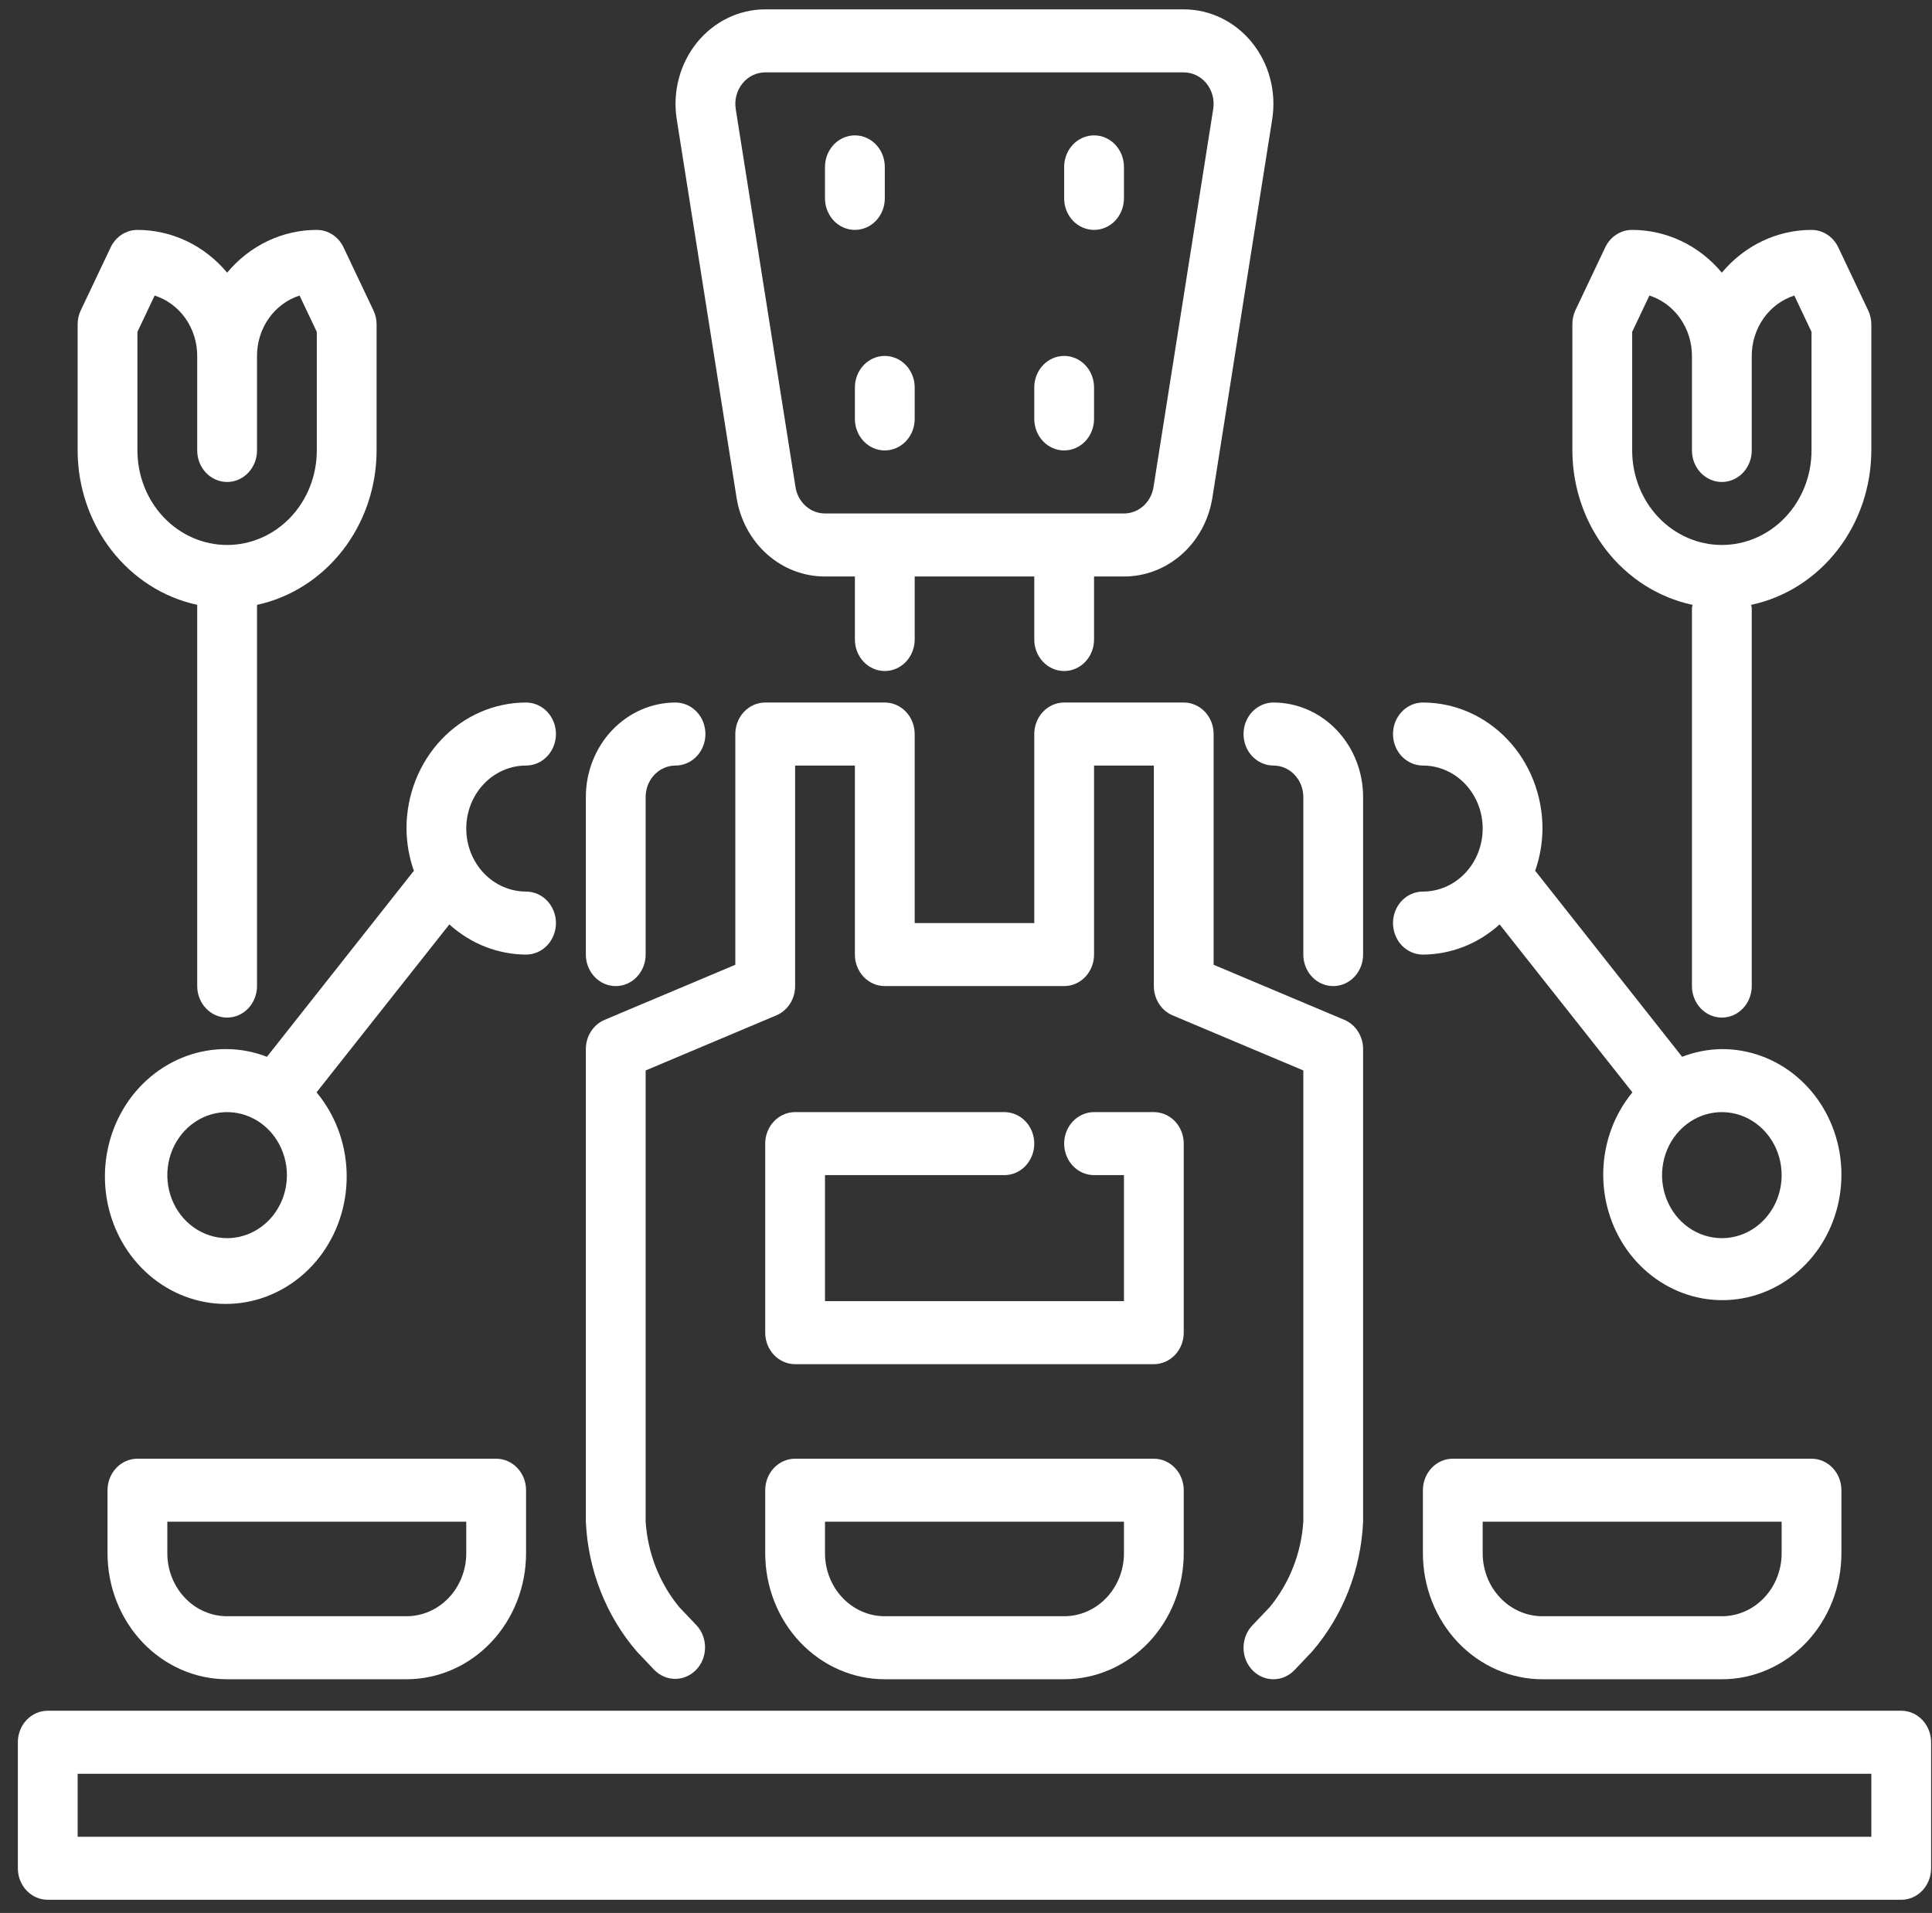
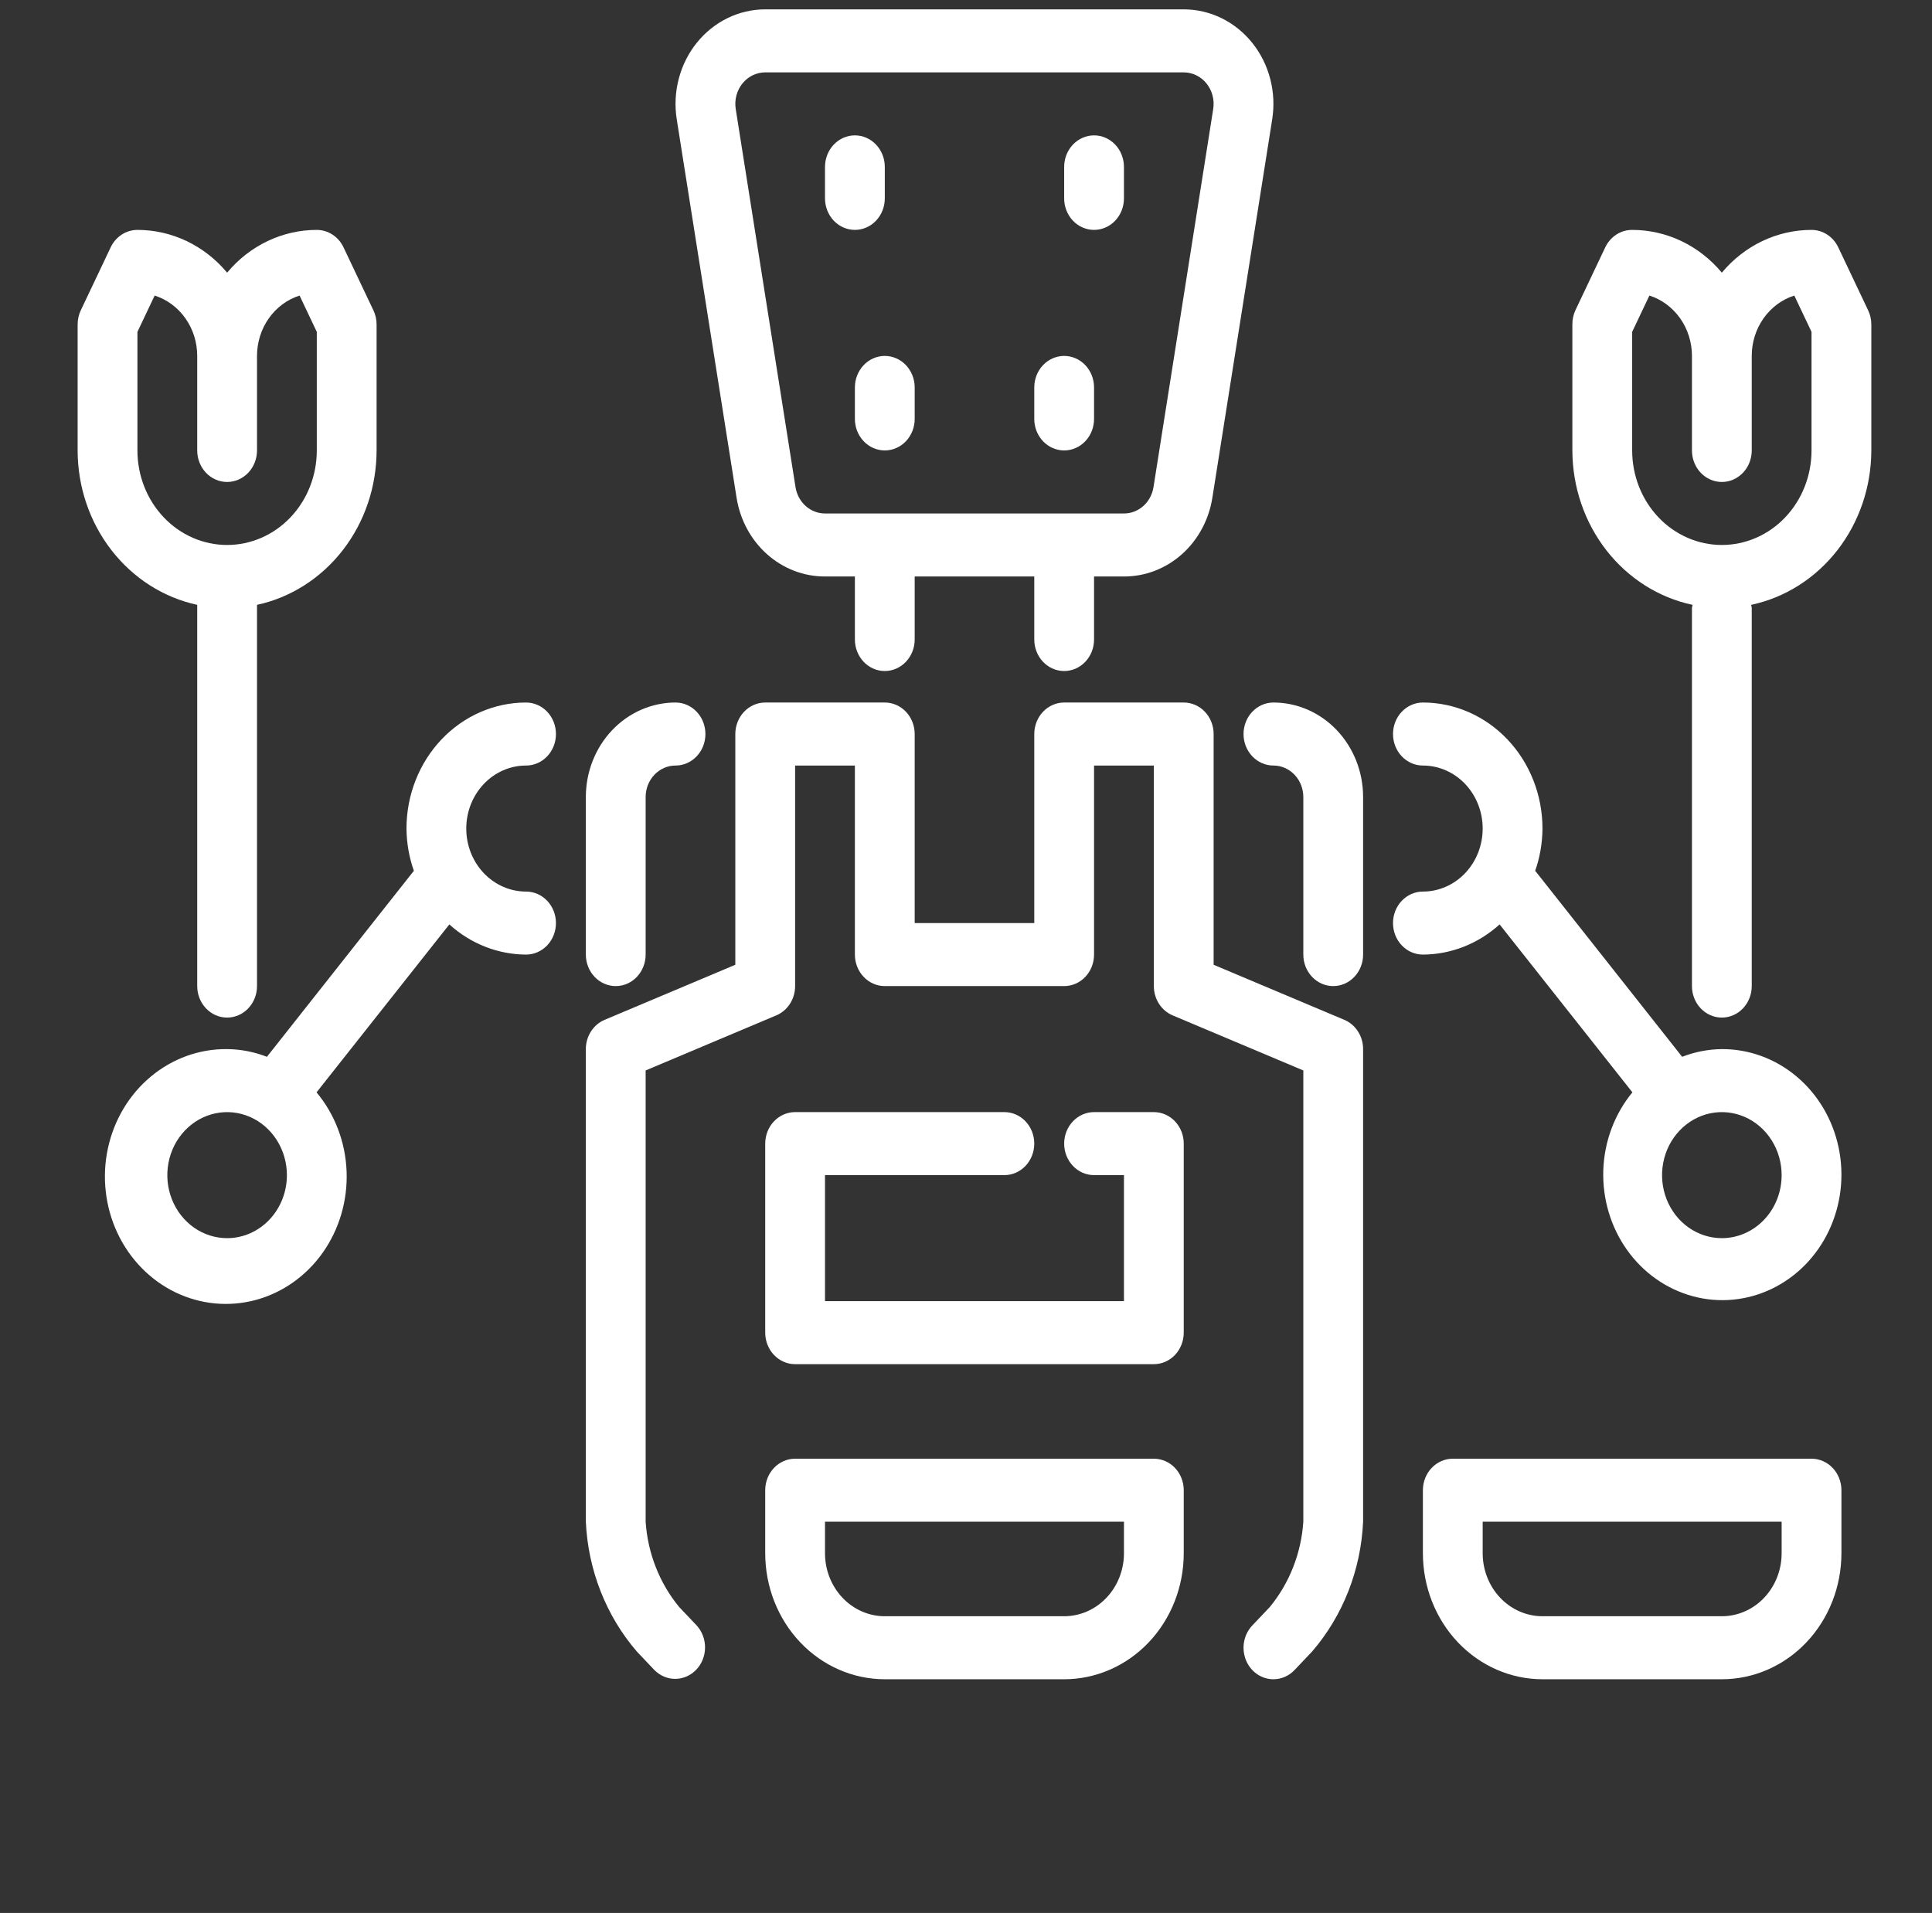
<svg xmlns="http://www.w3.org/2000/svg" width="104" height="103" viewBox="0 0 104 103" fill="none">
  <rect x="0" y="0" width="104" height="103" fill="#333333" stroke="none" />
-   <path d="M102.343 102.29H2.57C2.143 102.29 1.734 102.111 1.432 101.793C1.13 101.475 0.961 101.044 0.961 100.594V93.808C0.961 93.358 1.13 92.926 1.432 92.608C1.734 92.29 2.143 92.111 2.57 92.111H102.343C102.77 92.111 103.179 92.29 103.481 92.608C103.782 92.926 103.952 93.358 103.952 93.808V100.594C103.952 101.044 103.782 101.475 103.481 101.793C103.179 102.111 102.77 102.29 102.343 102.29ZM4.179 98.897H100.734V95.504H4.179V98.897Z" fill="white" />
  <path d="M46.019 12.378C45.593 12.378 45.183 12.2 44.882 11.882C44.58 11.563 44.41 11.132 44.41 10.682V8.986C44.41 8.536 44.58 8.104 44.882 7.786C45.183 7.468 45.593 7.289 46.019 7.289C46.446 7.289 46.855 7.468 47.157 7.786C47.459 8.104 47.629 8.536 47.629 8.986V10.682C47.629 11.132 47.459 11.563 47.157 11.882C46.855 12.2 46.446 12.378 46.019 12.378Z" fill="white" />
  <path d="M58.893 12.378C58.467 12.378 58.057 12.2 57.755 11.882C57.454 11.563 57.284 11.132 57.284 10.682V8.986C57.284 8.536 57.454 8.104 57.755 7.786C58.057 7.468 58.467 7.289 58.893 7.289C59.32 7.289 59.729 7.468 60.031 7.786C60.333 8.104 60.502 8.536 60.502 8.986V10.682C60.502 11.132 60.333 11.563 60.031 11.882C59.729 12.2 59.32 12.378 58.893 12.378Z" fill="white" />
  <path d="M47.629 24.253C47.202 24.253 46.792 24.075 46.491 23.756C46.189 23.438 46.019 23.007 46.019 22.557V20.86C46.019 20.411 46.189 19.979 46.491 19.661C46.792 19.343 47.202 19.164 47.629 19.164C48.055 19.164 48.465 19.343 48.767 19.661C49.068 19.979 49.238 20.411 49.238 20.86V22.557C49.238 23.007 49.068 23.438 48.767 23.756C48.465 24.075 48.055 24.253 47.629 24.253Z" fill="white" />
  <path d="M57.284 24.253C56.857 24.253 56.448 24.075 56.146 23.756C55.844 23.438 55.675 23.007 55.675 22.557V20.86C55.675 20.411 55.844 19.979 56.146 19.661C56.448 19.343 56.857 19.164 57.284 19.164C57.711 19.164 58.12 19.343 58.422 19.661C58.724 19.979 58.893 20.411 58.893 20.86V22.557C58.893 23.007 58.724 23.438 58.422 23.756C58.12 24.075 57.711 24.253 57.284 24.253Z" fill="white" />
  <path d="M67.404 2.302C66.951 1.738 66.387 1.286 65.751 0.975C65.114 0.665 64.422 0.504 63.721 0.504H41.191C40.49 0.504 39.798 0.665 39.162 0.976C38.526 1.287 37.961 1.74 37.508 2.304C37.055 2.868 36.724 3.529 36.538 4.241C36.351 4.954 36.314 5.701 36.43 6.43L39.648 26.787C39.833 27.977 40.414 29.058 41.286 29.838C42.159 30.617 43.266 31.043 44.41 31.04H46.019V34.433C46.019 34.883 46.189 35.314 46.49 35.633C46.792 35.951 47.202 36.13 47.628 36.13C48.055 36.13 48.464 35.951 48.766 35.633C49.068 35.314 49.238 34.883 49.238 34.433V31.04H55.675V34.433C55.675 34.883 55.844 35.314 56.146 35.633C56.448 35.951 56.857 36.13 57.284 36.13C57.711 36.13 58.12 35.951 58.422 35.633C58.724 35.314 58.893 34.883 58.893 34.433V31.04H60.502C61.646 31.043 62.753 30.617 63.626 29.838C64.499 29.058 65.079 27.977 65.264 26.787L68.482 6.43C68.598 5.7 68.561 4.953 68.375 4.241C68.189 3.528 67.858 2.866 67.404 2.302ZM62.094 26.222C62.032 26.62 61.839 26.983 61.547 27.244C61.255 27.505 60.885 27.648 60.502 27.647H44.41C44.029 27.647 43.661 27.505 43.37 27.245C43.08 26.986 42.886 26.627 42.823 26.231L39.605 5.873C39.566 5.63 39.578 5.381 39.64 5.144C39.702 4.906 39.812 4.685 39.964 4.497C40.114 4.309 40.303 4.158 40.515 4.054C40.727 3.951 40.958 3.897 41.191 3.897H63.721C63.955 3.897 64.185 3.951 64.397 4.054C64.609 4.158 64.798 4.309 64.949 4.497C65.1 4.685 65.21 4.906 65.272 5.144C65.334 5.381 65.346 5.63 65.307 5.873L62.094 26.222Z" fill="white" />
  <path d="M33.145 53.094C32.719 53.094 32.309 52.916 32.008 52.597C31.706 52.279 31.536 51.848 31.536 51.398V42.916C31.536 41.566 32.045 40.271 32.95 39.317C33.856 38.362 35.084 37.826 36.364 37.826C36.791 37.826 37.2 38.005 37.502 38.323C37.804 38.641 37.973 39.073 37.973 39.523C37.973 39.973 37.804 40.404 37.502 40.722C37.2 41.04 36.791 41.219 36.364 41.219C35.937 41.219 35.528 41.398 35.226 41.716C34.924 42.034 34.755 42.466 34.755 42.916V51.398C34.755 51.848 34.585 52.279 34.283 52.597C33.982 52.916 33.572 53.094 33.145 53.094Z" fill="white" />
  <path d="M71.767 53.094C71.341 53.094 70.931 52.916 70.629 52.597C70.328 52.279 70.158 51.848 70.158 51.398V42.916C70.158 42.466 69.989 42.034 69.687 41.716C69.385 41.398 68.976 41.219 68.549 41.219C68.122 41.219 67.713 41.04 67.411 40.722C67.109 40.404 66.94 39.973 66.94 39.523C66.94 39.073 67.109 38.641 67.411 38.323C67.713 38.005 68.122 37.826 68.549 37.826C69.829 37.826 71.057 38.362 71.963 39.317C72.868 40.271 73.376 41.566 73.376 42.916V51.398C73.376 51.848 73.207 52.279 72.905 52.597C72.603 52.916 72.194 53.094 71.767 53.094Z" fill="white" />
  <path d="M92.687 56.487C91.958 56.495 91.235 56.635 90.55 56.901L82.665 46.917C82.657 46.907 82.646 46.906 82.636 46.895C82.893 46.164 83.027 45.392 83.032 44.612C83.032 42.812 82.354 41.086 81.147 39.814C79.939 38.541 78.302 37.826 76.595 37.826C76.168 37.826 75.759 38.005 75.457 38.323C75.155 38.641 74.986 39.073 74.986 39.523C74.986 39.973 75.155 40.404 75.457 40.722C75.759 41.04 76.168 41.219 76.595 41.219C77.448 41.219 78.267 41.577 78.871 42.213C79.474 42.849 79.813 43.712 79.813 44.612C79.813 45.512 79.474 46.375 78.871 47.011C78.267 47.647 77.448 48.005 76.595 48.005C76.168 48.005 75.759 48.184 75.457 48.502C75.155 48.82 74.986 49.251 74.986 49.701C74.986 50.151 75.155 50.583 75.457 50.901C75.759 51.219 76.168 51.398 76.595 51.398C78.111 51.391 79.575 50.815 80.724 49.773L87.873 58.815C86.912 59.981 86.359 61.459 86.306 63.002C86.254 64.546 86.704 66.061 87.582 67.298C88.46 68.534 89.714 69.415 91.134 69.796C92.553 70.177 94.054 70.033 95.386 69.389C96.718 68.746 97.8 67.641 98.453 66.258C99.106 64.875 99.29 63.299 98.974 61.791C98.659 60.282 97.863 58.934 96.719 57.969C95.575 57.004 94.152 56.481 92.687 56.487ZM92.687 66.666C92.051 66.666 91.428 66.467 90.899 66.094C90.37 65.721 89.957 65.191 89.714 64.571C89.47 63.951 89.406 63.269 89.531 62.611C89.655 61.953 89.961 61.348 90.412 60.874C90.862 60.399 91.435 60.076 92.059 59.945C92.684 59.814 93.331 59.882 93.919 60.138C94.507 60.395 95.01 60.83 95.363 61.388C95.717 61.946 95.906 62.602 95.906 63.273C95.906 64.173 95.567 65.036 94.963 65.672C94.36 66.308 93.541 66.666 92.687 66.666Z" fill="white" />
  <path d="M62.112 73.451H42.801C42.374 73.451 41.965 73.272 41.663 72.954C41.361 72.635 41.192 72.204 41.192 71.754V61.575C41.192 61.125 41.361 60.694 41.663 60.376C41.965 60.058 42.374 59.879 42.801 59.879H54.066C54.492 59.879 54.902 60.058 55.204 60.376C55.505 60.694 55.675 61.125 55.675 61.575C55.675 62.025 55.505 62.457 55.204 62.775C54.902 63.093 54.492 63.272 54.066 63.272H44.41V70.058H60.503V63.272H58.893C58.467 63.272 58.057 63.093 57.755 62.775C57.454 62.457 57.284 62.025 57.284 61.575C57.284 61.125 57.454 60.694 57.755 60.376C58.057 60.058 58.467 59.879 58.893 59.879H62.112C62.539 59.879 62.948 60.058 63.25 60.376C63.552 60.694 63.721 61.125 63.721 61.575V71.754C63.721 72.204 63.552 72.635 63.25 72.954C62.948 73.272 62.539 73.451 62.112 73.451Z" fill="white" />
  <path d="M100.563 16.71L98.954 13.317C98.82 13.035 98.615 12.798 98.361 12.633C98.107 12.467 97.814 12.379 97.515 12.379C96.601 12.378 95.698 12.584 94.865 12.98C94.033 13.377 93.29 13.957 92.687 14.681C92.084 13.957 91.342 13.377 90.509 12.98C89.677 12.584 88.773 12.378 87.86 12.379C87.559 12.377 87.264 12.464 87.008 12.63C86.752 12.796 86.546 13.034 86.411 13.317L84.802 16.71C84.694 16.946 84.638 17.206 84.641 17.468V24.254C84.645 26.214 85.291 28.112 86.47 29.627C87.649 31.141 89.288 32.18 91.11 32.567C91.11 32.624 91.078 32.675 91.078 32.736V53.094C91.078 53.544 91.248 53.975 91.549 54.293C91.851 54.612 92.261 54.79 92.687 54.79C93.114 54.79 93.523 54.612 93.825 54.293C94.127 53.975 94.297 53.544 94.297 53.094V32.736C94.297 32.677 94.269 32.626 94.264 32.567C96.087 32.18 97.726 31.141 98.905 29.627C100.084 28.112 100.73 26.214 100.734 24.254V17.468C100.734 17.205 100.675 16.945 100.563 16.71ZM97.515 24.254C97.515 25.604 97.007 26.898 96.101 27.853C95.196 28.807 93.968 29.343 92.687 29.343C91.407 29.343 90.179 28.807 89.274 27.853C88.368 26.898 87.86 25.604 87.86 24.254V17.869L88.787 15.914C89.449 16.124 90.03 16.554 90.443 17.14C90.856 17.725 91.078 18.435 91.078 19.165V24.254C91.078 24.704 91.248 25.136 91.549 25.454C91.851 25.772 92.261 25.951 92.687 25.951C93.114 25.951 93.523 25.772 93.825 25.454C94.127 25.136 94.297 24.704 94.297 24.254V19.165C94.296 18.435 94.519 17.725 94.932 17.14C95.345 16.554 95.925 16.124 96.588 15.914L97.515 17.869V24.254Z" fill="white" />
  <path d="M28.318 48.005C27.464 48.005 26.645 47.647 26.042 47.011C25.438 46.375 25.099 45.512 25.099 44.612C25.099 43.712 25.438 42.849 26.042 42.213C26.645 41.577 27.464 41.219 28.318 41.219C28.744 41.219 29.154 41.04 29.456 40.722C29.757 40.404 29.927 39.973 29.927 39.523C29.927 39.073 29.757 38.641 29.456 38.323C29.154 38.005 28.744 37.826 28.318 37.826C26.61 37.826 24.973 38.541 23.766 39.814C22.559 41.086 21.881 42.812 21.881 44.612C21.888 45.392 22.023 46.165 22.282 46.895C22.273 46.906 22.262 46.907 22.254 46.917L14.369 56.901C13.682 56.634 12.957 56.494 12.225 56.487C10.735 56.47 9.284 56.993 8.115 57.969C6.946 58.945 6.131 60.314 5.805 61.847C5.479 63.381 5.662 64.986 6.324 66.394C6.987 67.802 8.087 68.928 9.442 69.583C10.798 70.238 12.325 70.383 13.769 69.993C15.213 69.603 16.487 68.703 17.377 67.442C18.267 66.18 18.718 64.636 18.657 63.065C18.596 61.495 18.025 59.995 17.04 58.815L24.188 49.773C25.338 50.815 26.802 51.391 28.318 51.398C28.744 51.398 29.154 51.219 29.456 50.901C29.757 50.583 29.927 50.151 29.927 49.701C29.927 49.251 29.757 48.82 29.456 48.502C29.154 48.184 28.744 48.005 28.318 48.005ZM12.225 66.666C11.589 66.666 10.966 66.467 10.437 66.094C9.908 65.721 9.495 65.191 9.252 64.571C9.008 63.951 8.945 63.269 9.069 62.611C9.193 61.953 9.499 61.348 9.95 60.874C10.4 60.399 10.973 60.076 11.597 59.945C12.222 59.814 12.869 59.882 13.457 60.138C14.045 60.395 14.548 60.83 14.901 61.388C15.255 61.946 15.444 62.602 15.444 63.273C15.444 64.173 15.105 65.036 14.501 65.672C13.898 66.308 13.079 66.666 12.225 66.666Z" fill="white" />
  <path d="M20.101 16.71L18.492 13.317C18.358 13.035 18.153 12.798 17.899 12.633C17.645 12.467 17.352 12.379 17.053 12.379C16.14 12.378 15.236 12.584 14.404 12.98C13.571 13.377 12.829 13.957 12.226 14.681C11.623 13.957 10.88 13.377 10.047 12.98C9.215 12.584 8.312 12.378 7.398 12.379C7.099 12.379 6.806 12.466 6.551 12.632C6.297 12.798 6.091 13.035 5.958 13.317L4.348 16.71C4.237 16.945 4.179 17.205 4.179 17.468V24.254C4.181 26.209 4.822 28.103 5.995 29.618C7.168 31.132 8.8 32.174 10.616 32.567V53.094C10.616 53.544 10.786 53.975 11.088 54.293C11.389 54.611 11.799 54.79 12.226 54.79C12.652 54.79 13.062 54.611 13.363 54.293C13.665 53.975 13.835 53.544 13.835 53.094V32.567C15.651 32.174 17.283 31.132 18.456 29.618C19.629 28.103 20.27 26.209 20.272 24.254V17.468C20.272 17.205 20.214 16.945 20.101 16.71ZM17.053 24.254C17.053 25.604 16.545 26.898 15.639 27.853C14.734 28.807 13.506 29.343 12.226 29.343C10.945 29.343 9.717 28.807 8.812 27.853C7.906 26.898 7.398 25.604 7.398 24.254V17.869L8.325 15.914C8.987 16.124 9.568 16.554 9.981 17.14C10.394 17.725 10.617 18.435 10.616 19.165V24.254C10.616 24.704 10.786 25.136 11.088 25.454C11.389 25.772 11.799 25.951 12.226 25.951C12.652 25.951 13.062 25.772 13.363 25.454C13.665 25.136 13.835 24.704 13.835 24.254V19.165C13.835 18.435 14.057 17.725 14.47 17.14C14.883 16.554 15.464 16.124 16.126 15.914L17.053 17.869V24.254Z" fill="white" />
-   <path d="M21.881 90.416H12.225C10.518 90.416 8.881 89.701 7.674 88.429C6.467 87.156 5.788 85.43 5.788 83.63V80.237C5.788 79.787 5.958 79.356 6.26 79.038C6.562 78.72 6.971 78.541 7.398 78.541H26.709C27.135 78.541 27.545 78.72 27.846 79.038C28.148 79.356 28.318 79.787 28.318 80.237V83.63C28.318 85.43 27.64 87.156 26.432 88.429C25.225 89.701 23.588 90.416 21.881 90.416ZM9.007 81.934V83.63C9.007 84.53 9.346 85.393 9.95 86.029C10.553 86.666 11.372 87.023 12.225 87.023H21.881C22.734 87.023 23.553 86.666 24.157 86.029C24.76 85.393 25.099 84.53 25.099 83.63V81.934H9.007Z" fill="white" />
  <path d="M92.687 90.416H83.032C81.325 90.416 79.688 89.701 78.48 88.429C77.273 87.156 76.595 85.43 76.595 83.63V80.237C76.595 79.787 76.764 79.356 77.066 79.038C77.368 78.72 77.777 78.541 78.204 78.541H97.515C97.942 78.541 98.351 78.72 98.653 79.038C98.955 79.356 99.124 79.787 99.124 80.237V83.63C99.124 85.43 98.446 87.156 97.239 88.429C96.032 89.701 94.394 90.416 92.687 90.416ZM79.813 81.934V83.63C79.813 84.53 80.153 85.393 80.756 86.029C81.36 86.666 82.178 87.023 83.032 87.023H92.687C93.541 87.023 94.36 86.666 94.963 86.029C95.567 85.393 95.906 84.53 95.906 83.63V81.934H79.813Z" fill="white" />
  <path d="M57.284 90.416H47.629C45.922 90.416 44.284 89.701 43.077 88.429C41.87 87.156 41.192 85.43 41.192 83.63V80.237C41.192 79.787 41.361 79.356 41.663 79.038C41.965 78.72 42.374 78.541 42.801 78.541H62.112C62.539 78.541 62.948 78.72 63.25 79.038C63.552 79.356 63.721 79.787 63.721 80.237V83.63C63.721 85.43 63.043 87.156 61.836 88.429C60.629 89.701 58.991 90.416 57.284 90.416ZM44.41 81.934V83.63C44.41 84.53 44.749 85.393 45.353 86.029C45.956 86.666 46.775 87.023 47.629 87.023H57.284C58.138 87.023 58.956 86.666 59.56 86.029C60.163 85.393 60.503 84.53 60.503 83.63V81.934H44.41Z" fill="white" />
  <path d="M68.549 90.416C68.231 90.416 67.919 90.317 67.655 90.13C67.39 89.944 67.184 89.679 67.062 89.369C66.941 89.059 66.909 88.718 66.971 88.389C67.033 88.06 67.186 87.758 67.411 87.52L68.354 86.526C69.412 85.242 70.045 83.63 70.158 81.934V57.636L63.122 54.67C62.824 54.544 62.568 54.327 62.388 54.046C62.208 53.765 62.111 53.433 62.112 53.094V41.219H58.893V51.398C58.893 51.848 58.724 52.279 58.422 52.597C58.12 52.916 57.711 53.094 57.284 53.094H47.629C47.202 53.094 46.792 52.916 46.491 52.597C46.189 52.279 46.019 51.848 46.019 51.398V41.219H42.801V53.094C42.801 53.433 42.705 53.765 42.525 54.046C42.345 54.327 42.089 54.544 41.79 54.67L34.755 57.636V81.934C34.868 83.63 35.501 85.242 36.559 86.526L37.502 87.52C37.795 87.84 37.957 88.269 37.953 88.714C37.95 89.159 37.781 89.584 37.482 89.898C37.184 90.213 36.78 90.391 36.358 90.395C35.936 90.399 35.53 90.228 35.226 89.919L34.283 88.925C32.625 87.002 31.654 84.53 31.536 81.934V56.487C31.536 56.148 31.632 55.817 31.812 55.536C31.992 55.255 32.248 55.037 32.547 54.911L39.582 51.946V39.523C39.582 39.073 39.752 38.641 40.054 38.323C40.356 38.005 40.765 37.826 41.192 37.826H47.629C48.055 37.826 48.465 38.005 48.767 38.323C49.068 38.641 49.238 39.073 49.238 39.523V49.701H55.675V39.523C55.675 39.073 55.844 38.641 56.146 38.323C56.448 38.005 56.857 37.826 57.284 37.826H63.721C64.148 37.826 64.557 38.005 64.859 38.323C65.161 38.641 65.33 39.073 65.33 39.523V51.946L72.366 54.911C72.664 55.037 72.92 55.255 73.1 55.536C73.281 55.817 73.377 56.148 73.376 56.487V81.934C73.259 84.53 72.288 87.002 70.629 88.925L69.686 89.919C69.385 90.237 68.975 90.416 68.549 90.416Z" fill="white" />
</svg>